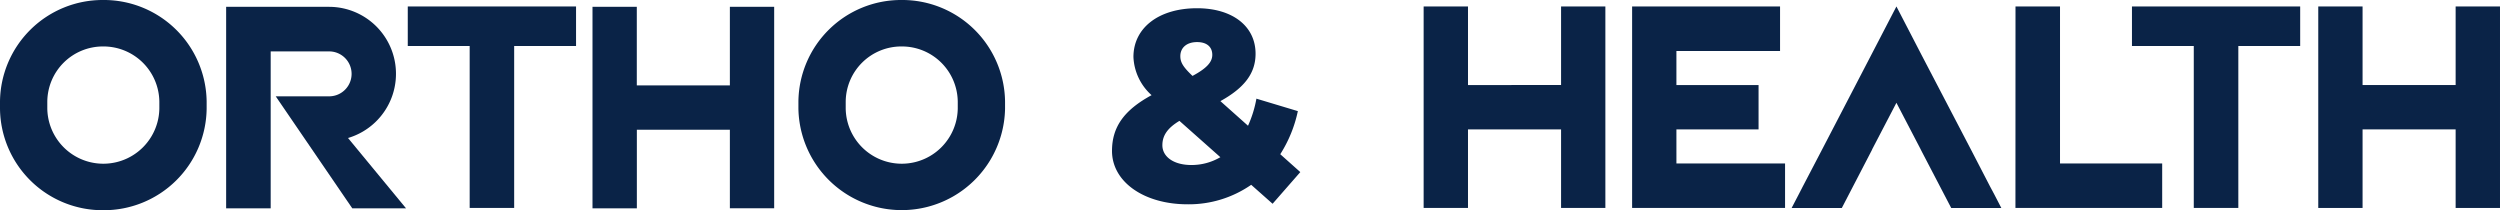
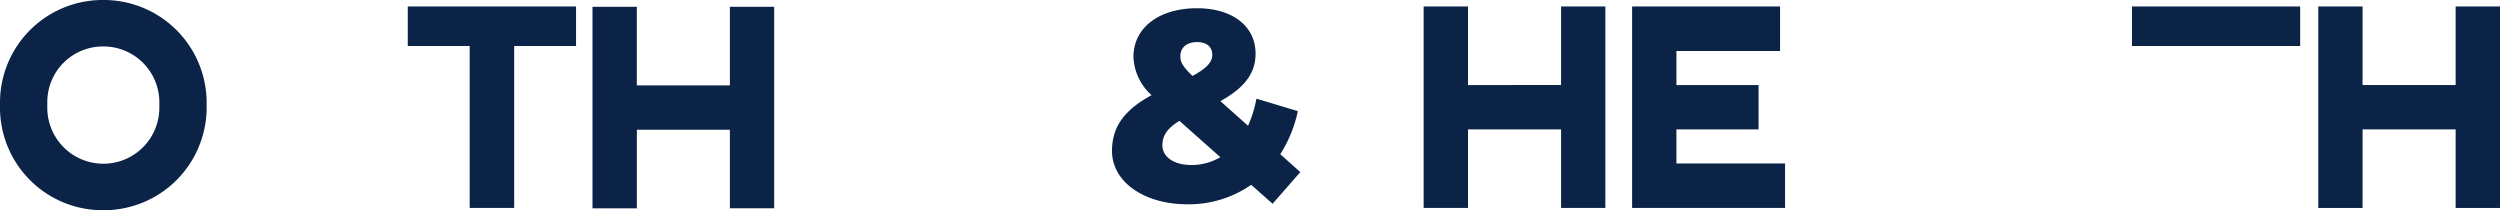
<svg xmlns="http://www.w3.org/2000/svg" id="Group_67550" data-name="Group 67550" width="284.303" height="23.906" viewBox="0 0 284.303 23.906">
  <defs>
    <clipPath id="clip-path">
      <rect id="Rectangle_2970" data-name="Rectangle 2970" width="284.303" height="23.906" fill="#0a2347" />
    </clipPath>
  </defs>
  <g id="Group_67549" data-name="Group 67549" clip-path="url(#clip-path)">
    <path id="Path_111179" data-name="Path 111179" d="M11.738,0A11.694,11.694,0,0,1,23.5,11.547v.813A11.694,11.694,0,0,1,11.738,23.906,11.673,11.673,0,0,1,0,12.36v-.813A11.673,11.673,0,0,1,11.738,0m0,5.283a6.325,6.325,0,0,0-6.359,6.263v.813a6.372,6.372,0,0,0,12.742,0v-.813a6.353,6.353,0,0,0-6.383-6.263" fill="#0a2347" />
-     <path id="Path_111180" data-name="Path 111180" d="M430.3,13h11.708a7.615,7.615,0,0,1,2.152,14.917l6.6,8h-6.114L439.4,28.24l-3.46-5.062h6.072a2.555,2.555,0,1,0,0-5.11h-6.646V35.914H430.3V13Z" transform="translate(-404.583 -12.223)" fill="#0a2347" />
    <path id="Path_111181" data-name="Path 111181" d="M1132.444,26.979v8.935H1127.4V13h5.038v8.935h10.584V13h5.038V35.908h-5.038V26.979Z" transform="translate(-1060.02 -12.223)" fill="#0a2347" />
-     <path id="Path_111182" data-name="Path 111182" d="M1530.938,0A11.694,11.694,0,0,1,1542.7,11.547v.813a11.752,11.752,0,0,1-23.5,0v-.813A11.673,11.673,0,0,1,1530.938,0m0,5.283a6.325,6.325,0,0,0-6.359,6.263v.813a6.372,6.372,0,0,0,12.742,0v-.813a6.346,6.346,0,0,0-6.383-6.263" transform="translate(-1428.404)" fill="#0a2347" />
    <path id="Path_111183" data-name="Path 111183" d="M2713.915,26.279v8.935h-5.044V12.3h5.044v8.935H2724.5V12.3h5.038V35.214H2724.5V26.279Z" transform="translate(-2546.973 -11.565)" fill="#0a2347" />
    <path id="Path_111184" data-name="Path 111184" d="M3110.609,30.152h12.354v5.062H3105.57V12.3h16.824v5.062h-11.786v3.873h9.342v5.044h-9.342Z" transform="translate(-2919.964 -11.565)" fill="#0a2347" />
-     <path id="Path_111185" data-name="Path 111185" d="M3834.976,12.3h5.062V30.152h11.619v5.062H3834.97q.009-11.439.006-22.914" transform="translate(-3605.771 -11.565)" fill="#0a2347" />
-     <path id="Path_111186" data-name="Path 111186" d="M4056.67,16.794V12.3H4075.8v4.494h-7.034v18.42H4063.7V16.794Z" transform="translate(-3814.221 -11.565)" fill="#0a2347" />
+     <path id="Path_111186" data-name="Path 111186" d="M4056.67,16.794V12.3H4075.8v4.494h-7.034H4063.7V16.794Z" transform="translate(-3814.221 -11.565)" fill="#0a2347" />
    <path id="Path_111187" data-name="Path 111187" d="M4416.209,26.279v8.935h-5.038V12.3h5.038v8.935h10.584V12.3h5.044V35.214h-5.044V26.279Z" transform="translate(-4147.535 -11.565)" fill="#0a2347" />
-     <path id="Path_111188" data-name="Path 111188" d="M3432.1,33.636l-.454-.849-2.181-4.213-5.636-10.794-2.839-5.481-2.845,5.481-5.612,10.794-2.2,4.213-.437.849-.825,1.584h5.708l3.449-6.646h-.012l2.773-5.319,2.773,5.319h-.006l3.466,6.646h5.7Z" transform="translate(-3205.326 -11.565)" fill="#0a2347" />
    <path id="Path_111189" data-name="Path 111189" d="M775.9,16.794V12.3h19.137v4.494H788v18.42H782.94V16.794Z" transform="translate(-729.528 -11.565)" fill="#0a2347" />
    <path id="Path_111190" data-name="Path 111190" d="M2134.185,37.9l-2.433-2.156a12.44,12.44,0,0,1-7.237,2.217c-4.958,0-8.592-2.556-8.592-6.067,0-2.741,1.386-4.65,4.5-6.344a6.157,6.157,0,0,1-2.063-4.342c0-3.3,2.864-5.543,7.237-5.543,3.973,0,6.652,2,6.652,5.174,0,2.217-1.263,3.88-4,5.389l3.141,2.8a12.882,12.882,0,0,0,.955-3.08l4.712,1.417a14.771,14.771,0,0,1-2,4.9l2.279,2.033Zm-5.944-5.3-4.65-4.127c-1.386.831-1.94,1.694-1.94,2.772,0,1.293,1.262,2.248,3.3,2.248a6.452,6.452,0,0,0,3.3-.893m-4.558-11.487c0,.678.277,1.2,1.386,2.248,1.663-.893,2.248-1.6,2.248-2.4,0-.862-.585-1.447-1.725-1.447-1.232,0-1.909.678-1.909,1.6" transform="translate(-1989.464 -14.728)" fill="#0a2347" />
  </g>
</svg>